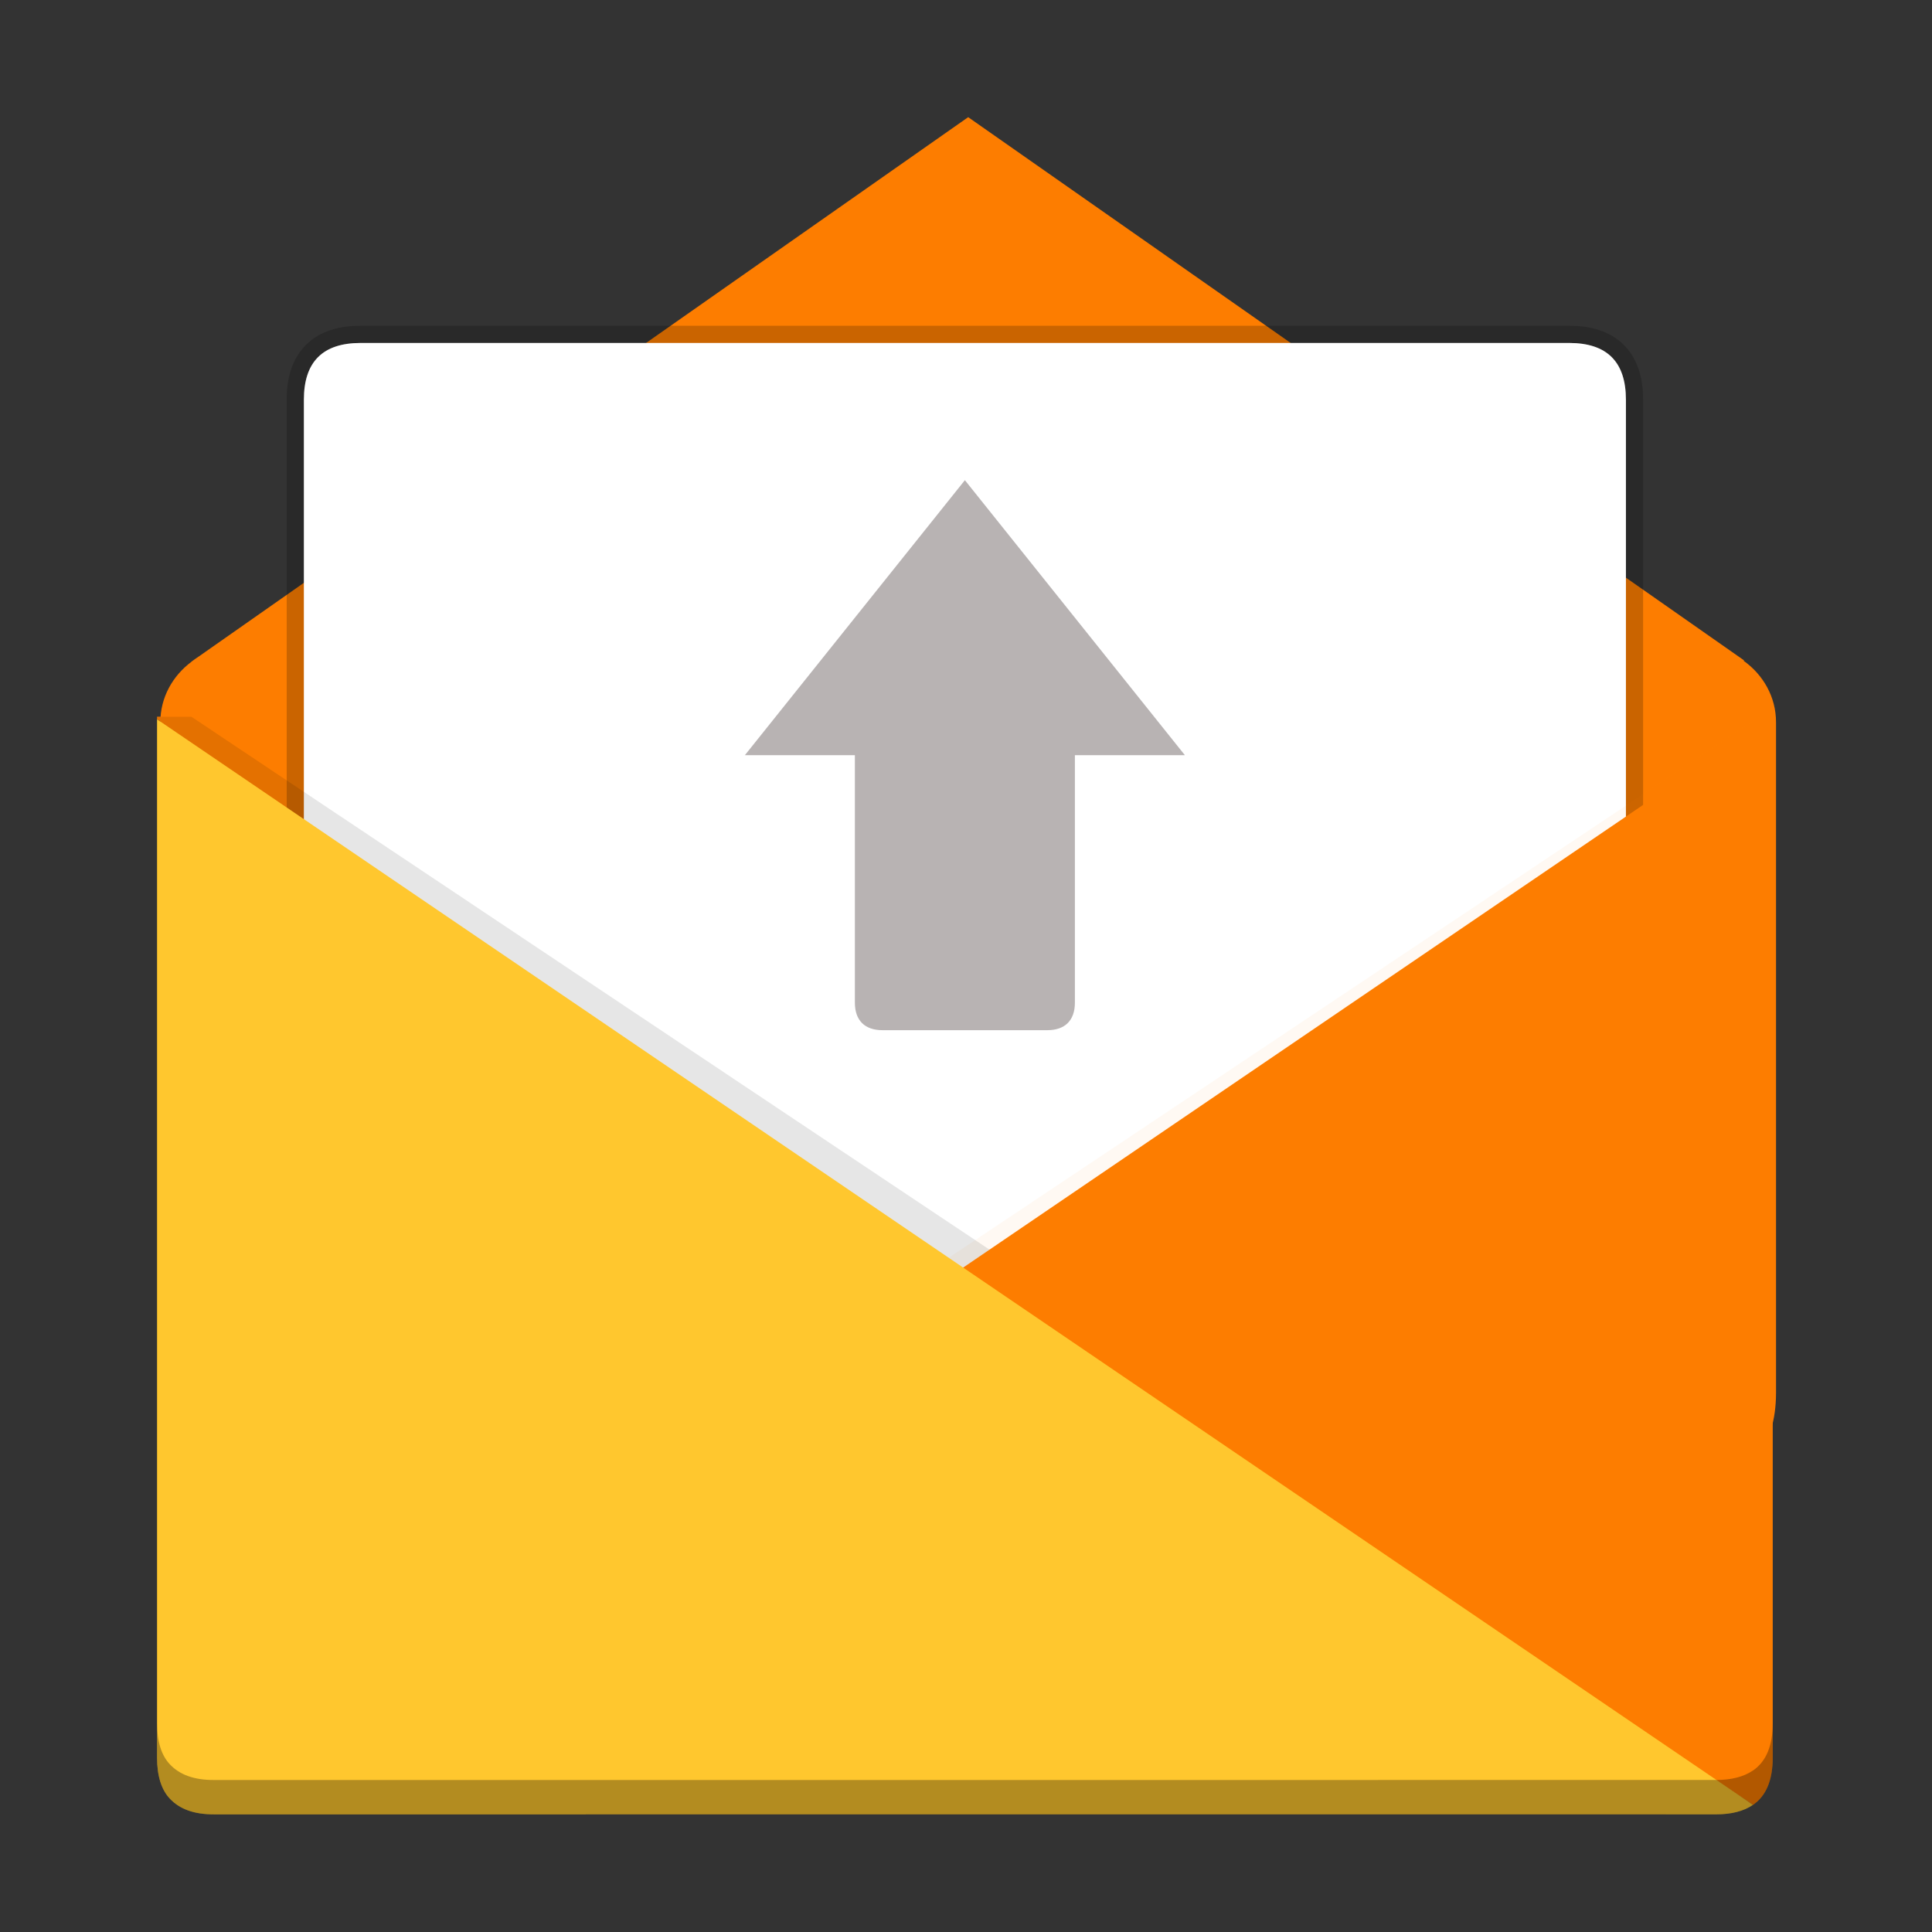
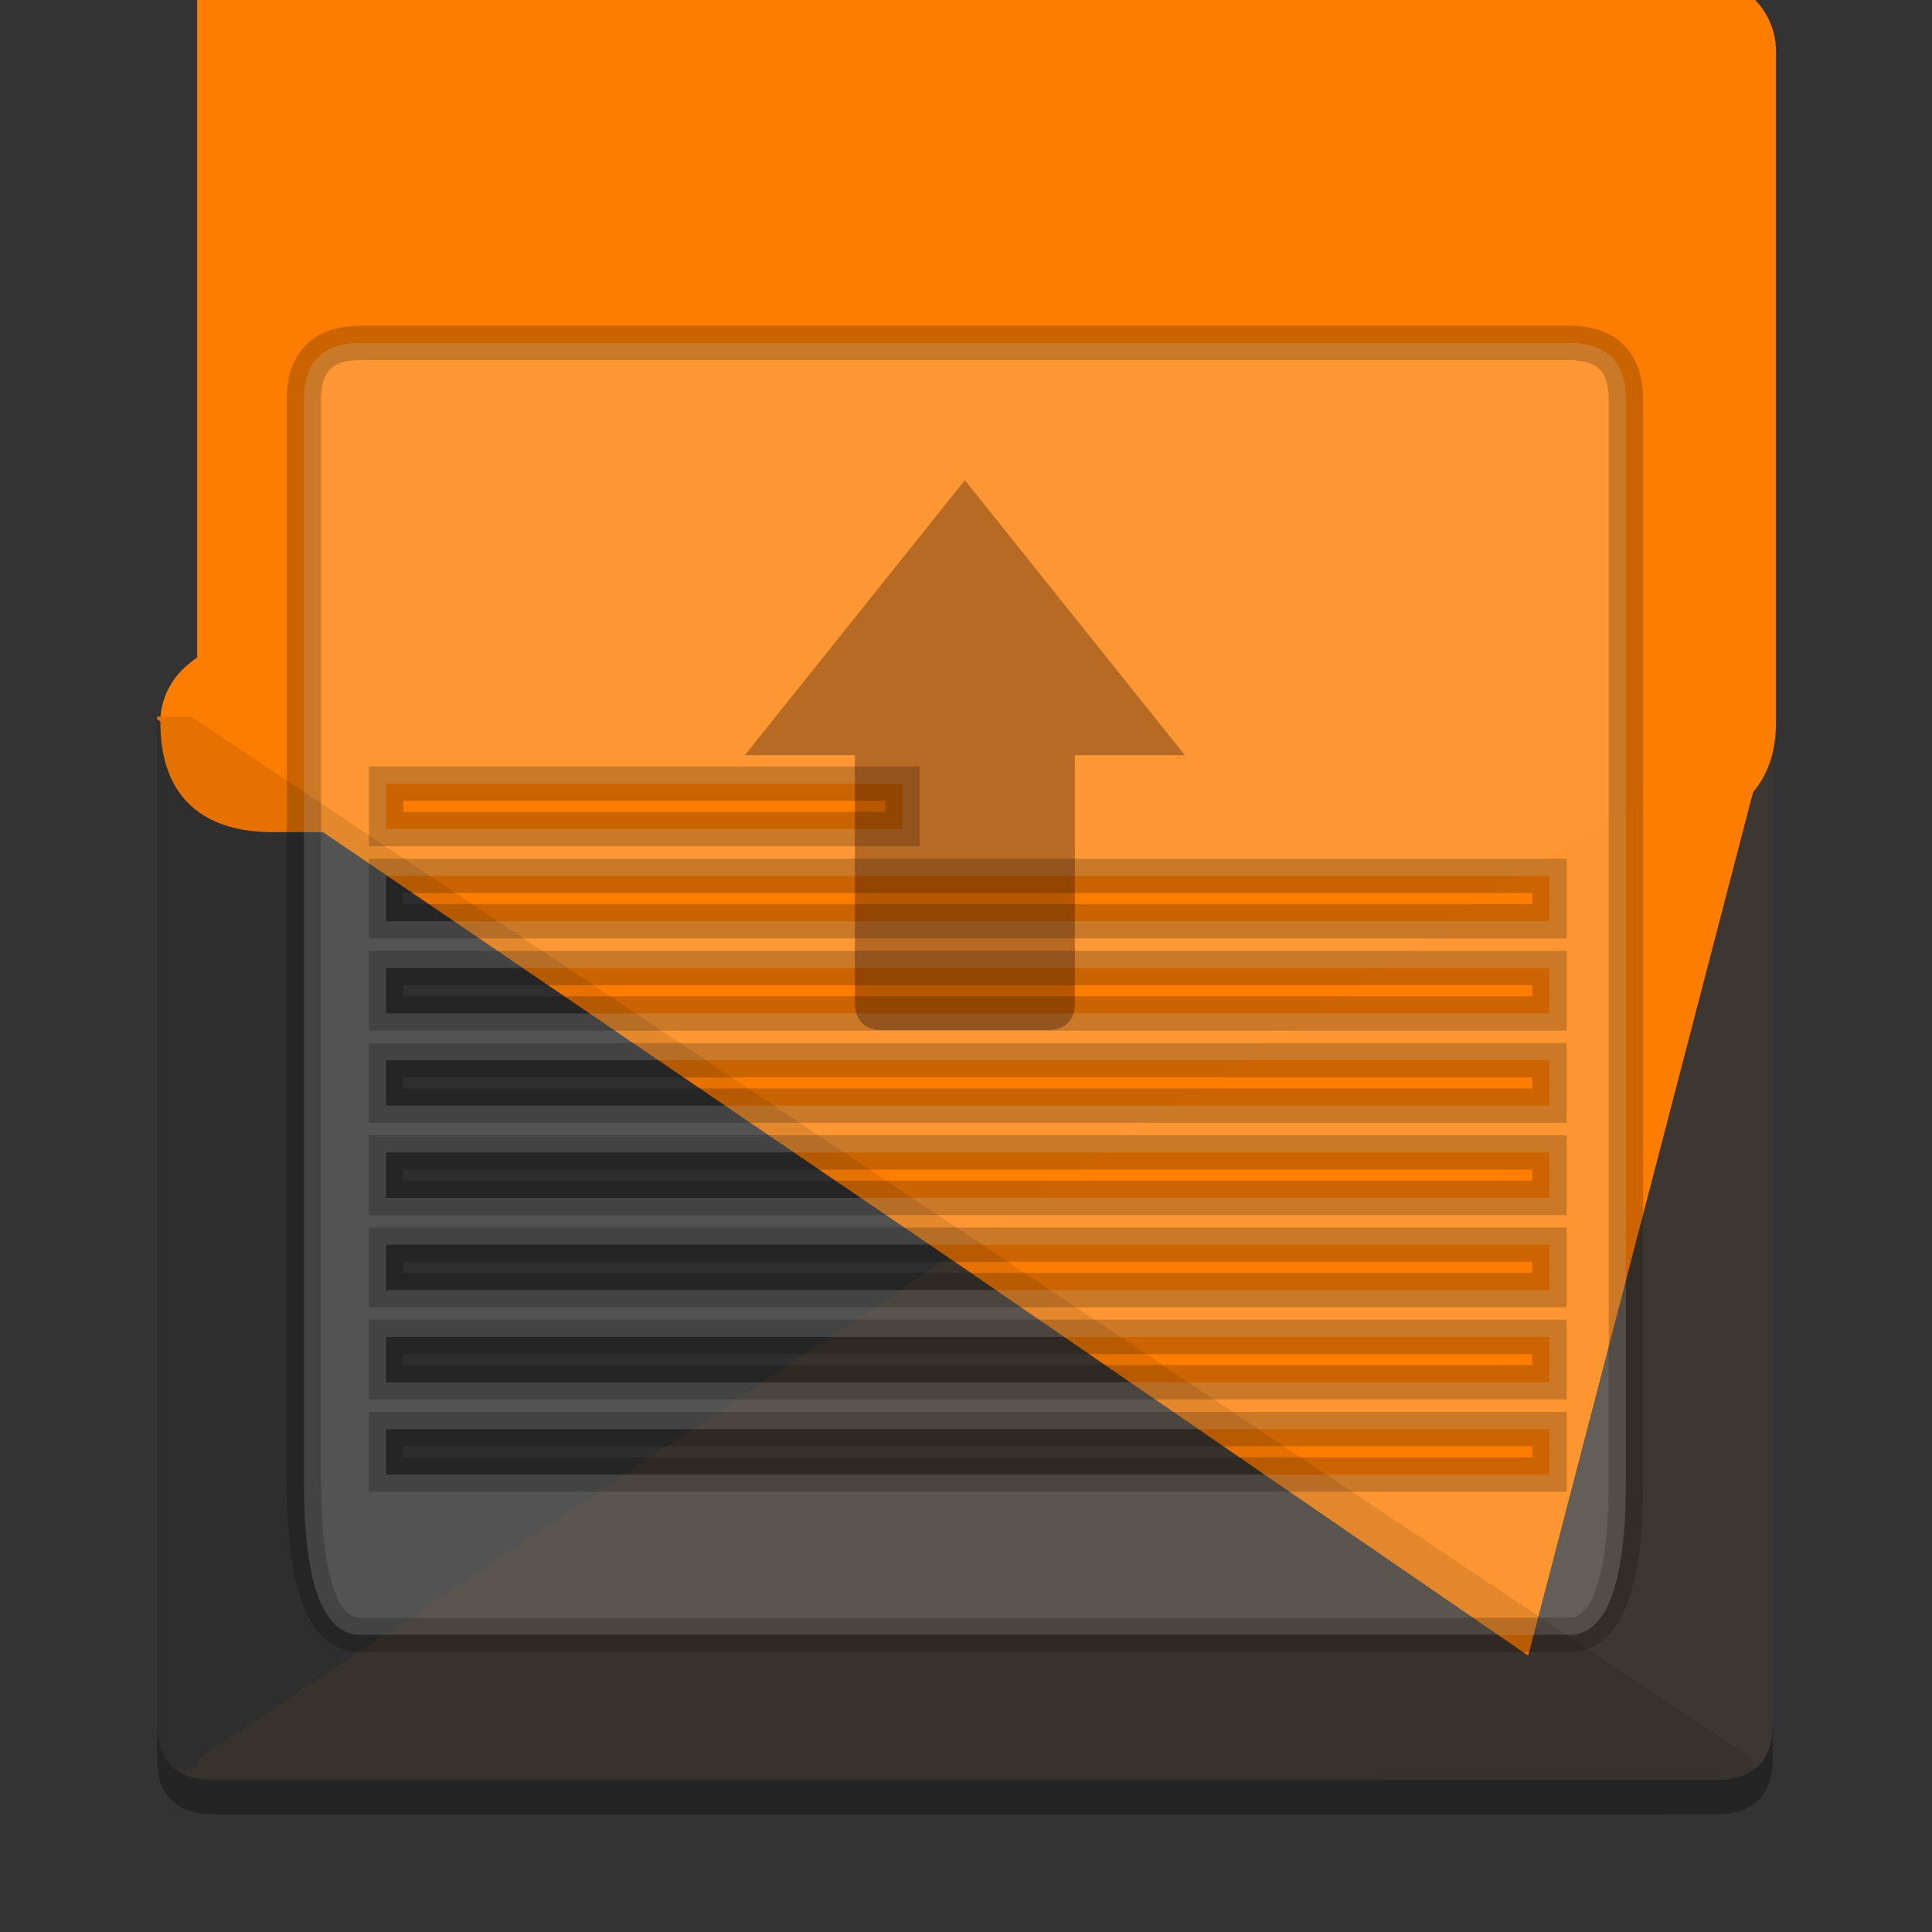
<svg xmlns="http://www.w3.org/2000/svg" width="512" height="512" version="1.1" viewBox="0 0 384 384">
  <rect x="0" y="0" width="384" height="384" fill="#333333" stroke="none" />
  <defs>
    <clipPath>
      <rect width="384" height="384" />
    </clipPath>
    <clipPath>
      <rect width="384" height="384" />
    </clipPath>
  </defs>
  <g transform="matrix(.911 0 0 .911 403.75 114.89)">
-     <path d="m-400.19 17.359c-0.361 0.227-0.689 0.492-1.033 0.738l-0.205 0.148v0.023c-4.102 3.07-6.783 7.793-6.783 13.176v146.38c0 24 19.856 24 25.18 24h302.14s25.18 0 25.18-24v-146.38c0-5.504-2.791-10.328-7.057-13.387l0.078-0.098-169.27-118.51s-169.27 118.66-168.23 117.92z" fill="#fd7d00" stroke-width="1.024" />
+     <path d="m-400.19 17.359c-0.361 0.227-0.689 0.492-1.033 0.738l-0.205 0.148v0.023c-4.102 3.07-6.783 7.793-6.783 13.176c0 24 19.856 24 25.18 24h302.14s25.18 0 25.18-24v-146.38c0-5.504-2.791-10.328-7.057-13.387l0.078-0.098-169.27-118.51s-169.27 118.66-168.23 117.92z" fill="#fd7d00" stroke-width="1.024" />
    <path d="m-408.93 30.249v0.559l175.17 119.15 123.98 85.149 53.352-204.86z" fill="#fd7d00" />
    <path d="m-88.459-38.91c0-8.254-4.125-12.379-12.379-12.379h-263.68c-8.262 0-12.379 4.117-12.379 12.379v235.79c0 22.469 4.117 33.703 12.379 33.703h263.68c8.262 0 12.379-11.234 12.379-33.703zm-16.68 133.91h-253.81v-9.906h253.81zm0 20.113h-253.81v-9.902h253.81zm0 40.234h-253.81v-9.902h253.81zm0 20.117h-253.81v-9.902h253.81zm0-40.234h-253.81v-9.902h253.81zm0-60.348h-253.81v-9.902h253.81zm-141.16-20.117h-112.65v-9.902h112.65zm-112.65 140.82v-9.906h253.81v9.906z" fill="#fff" opacity=".2" stroke="#000" stroke-width="7.5" />
-     <path d="m-88.459-38.91c0-8.254-4.125-12.379-12.379-12.379h-263.68c-8.262 0-12.379 4.117-12.379 12.379v235.79c0 22.469 4.117 33.703 12.379 33.703h263.68c8.262 0 12.379-11.234 12.379-33.703z" fill="#fff" />
    <path d="m-59.429 30.269h3v219.58c0 3.992-0.96 7.022-2.785 8.944-2.168 2.32-5.325 3.434-9.595 3.434h-327.74c-3.344 0-6.036-0.68-8.079-2.074-2.848-1.949 4.699 2.384 4.699-2.538z" fill="#fd7d00" opacity=".05" />
    <path d="m-401.43 30.269h-7.5v219.58c0 3.992 0.96 7.022 2.785 8.944 2.168 2.32 5.325 3.434 9.595 3.434h327.74c3.344 0 6.036-0.68 8.079-2.074 2.848-1.949-0.199 2.384-0.199-2.538z" opacity=".1" />
-     <path d="m-56.429 30.809v-0.559l-180.33 122.71 176.03 114.7c2.848-1.949 4.301-5.383 4.301-10.305z" fill="#fd7d00" />
-     <path d="m-68.809 269.73c3.344 0 6.035-0.68 8.078-2.074l-348.2-236.84v226.54c0 3.992 0.961 7.023 2.785 8.945 2.168 2.32 5.324 3.434 9.594 3.434z" fill="#ffc72e" style="paint-order:markers fill stroke" />
    <path d="m-408.93 249.86v7.5c0 3.992 0.96 7.022 2.785 8.944 2.168 2.32 5.325 3.434 9.595 3.434l327.74-5e-3c3.342 0 6.032-0.679 8.075-2.073l6e-3 5e-3c2.848-1.949 4.301-5.383 4.301-10.305v-7.498c-3e-4 4.921-1.454 8.355-4.301 10.304l-6e-3 -5e-3c-2.043 1.393-4.732 2.073-8.075 2.073l-327.74 5e-3c-4.27 0-7.427-1.113-9.595-3.434-1.824-1.922-2.785-4.952-2.785-8.944z" opacity=".3" stroke-width="1" />
    <path d="m-232.68-21.351-48 60h24v53.996c0 3.91 2.203 6 6 6h36c3.797 0 6-2.09 6-6v-53.996h24z" fill="#120000" opacity=".3" />
  </g>
</svg>